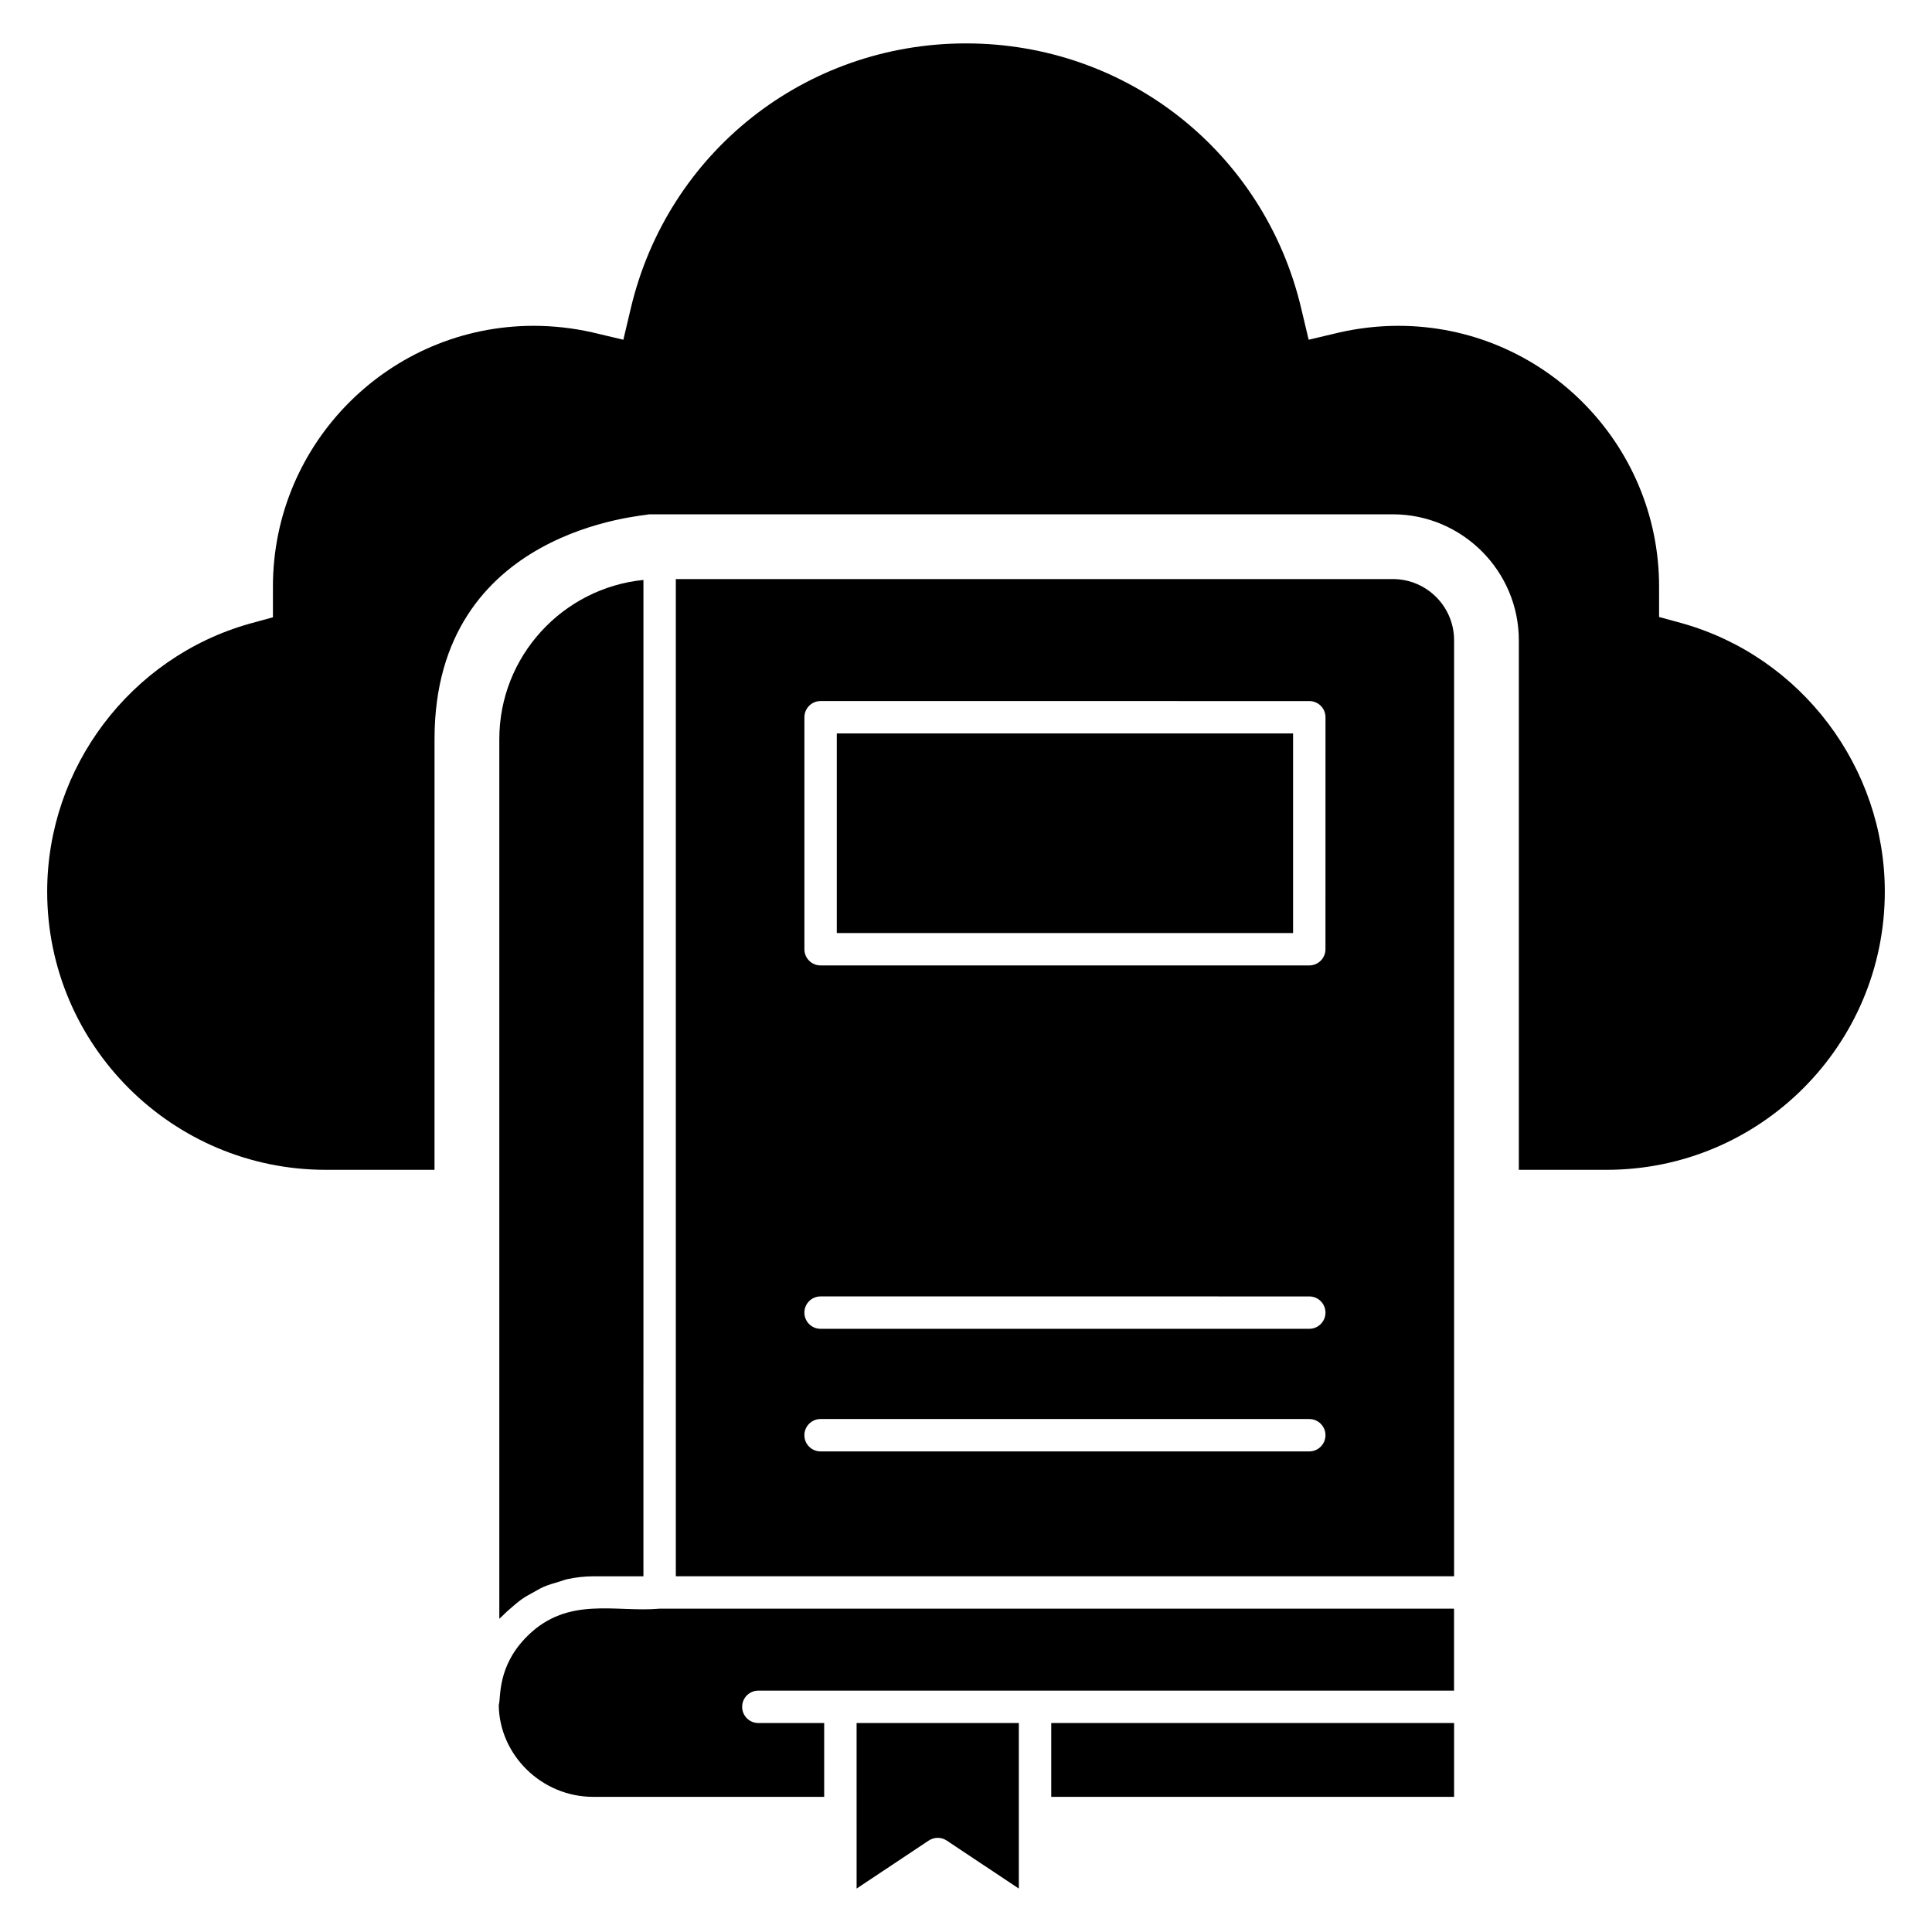
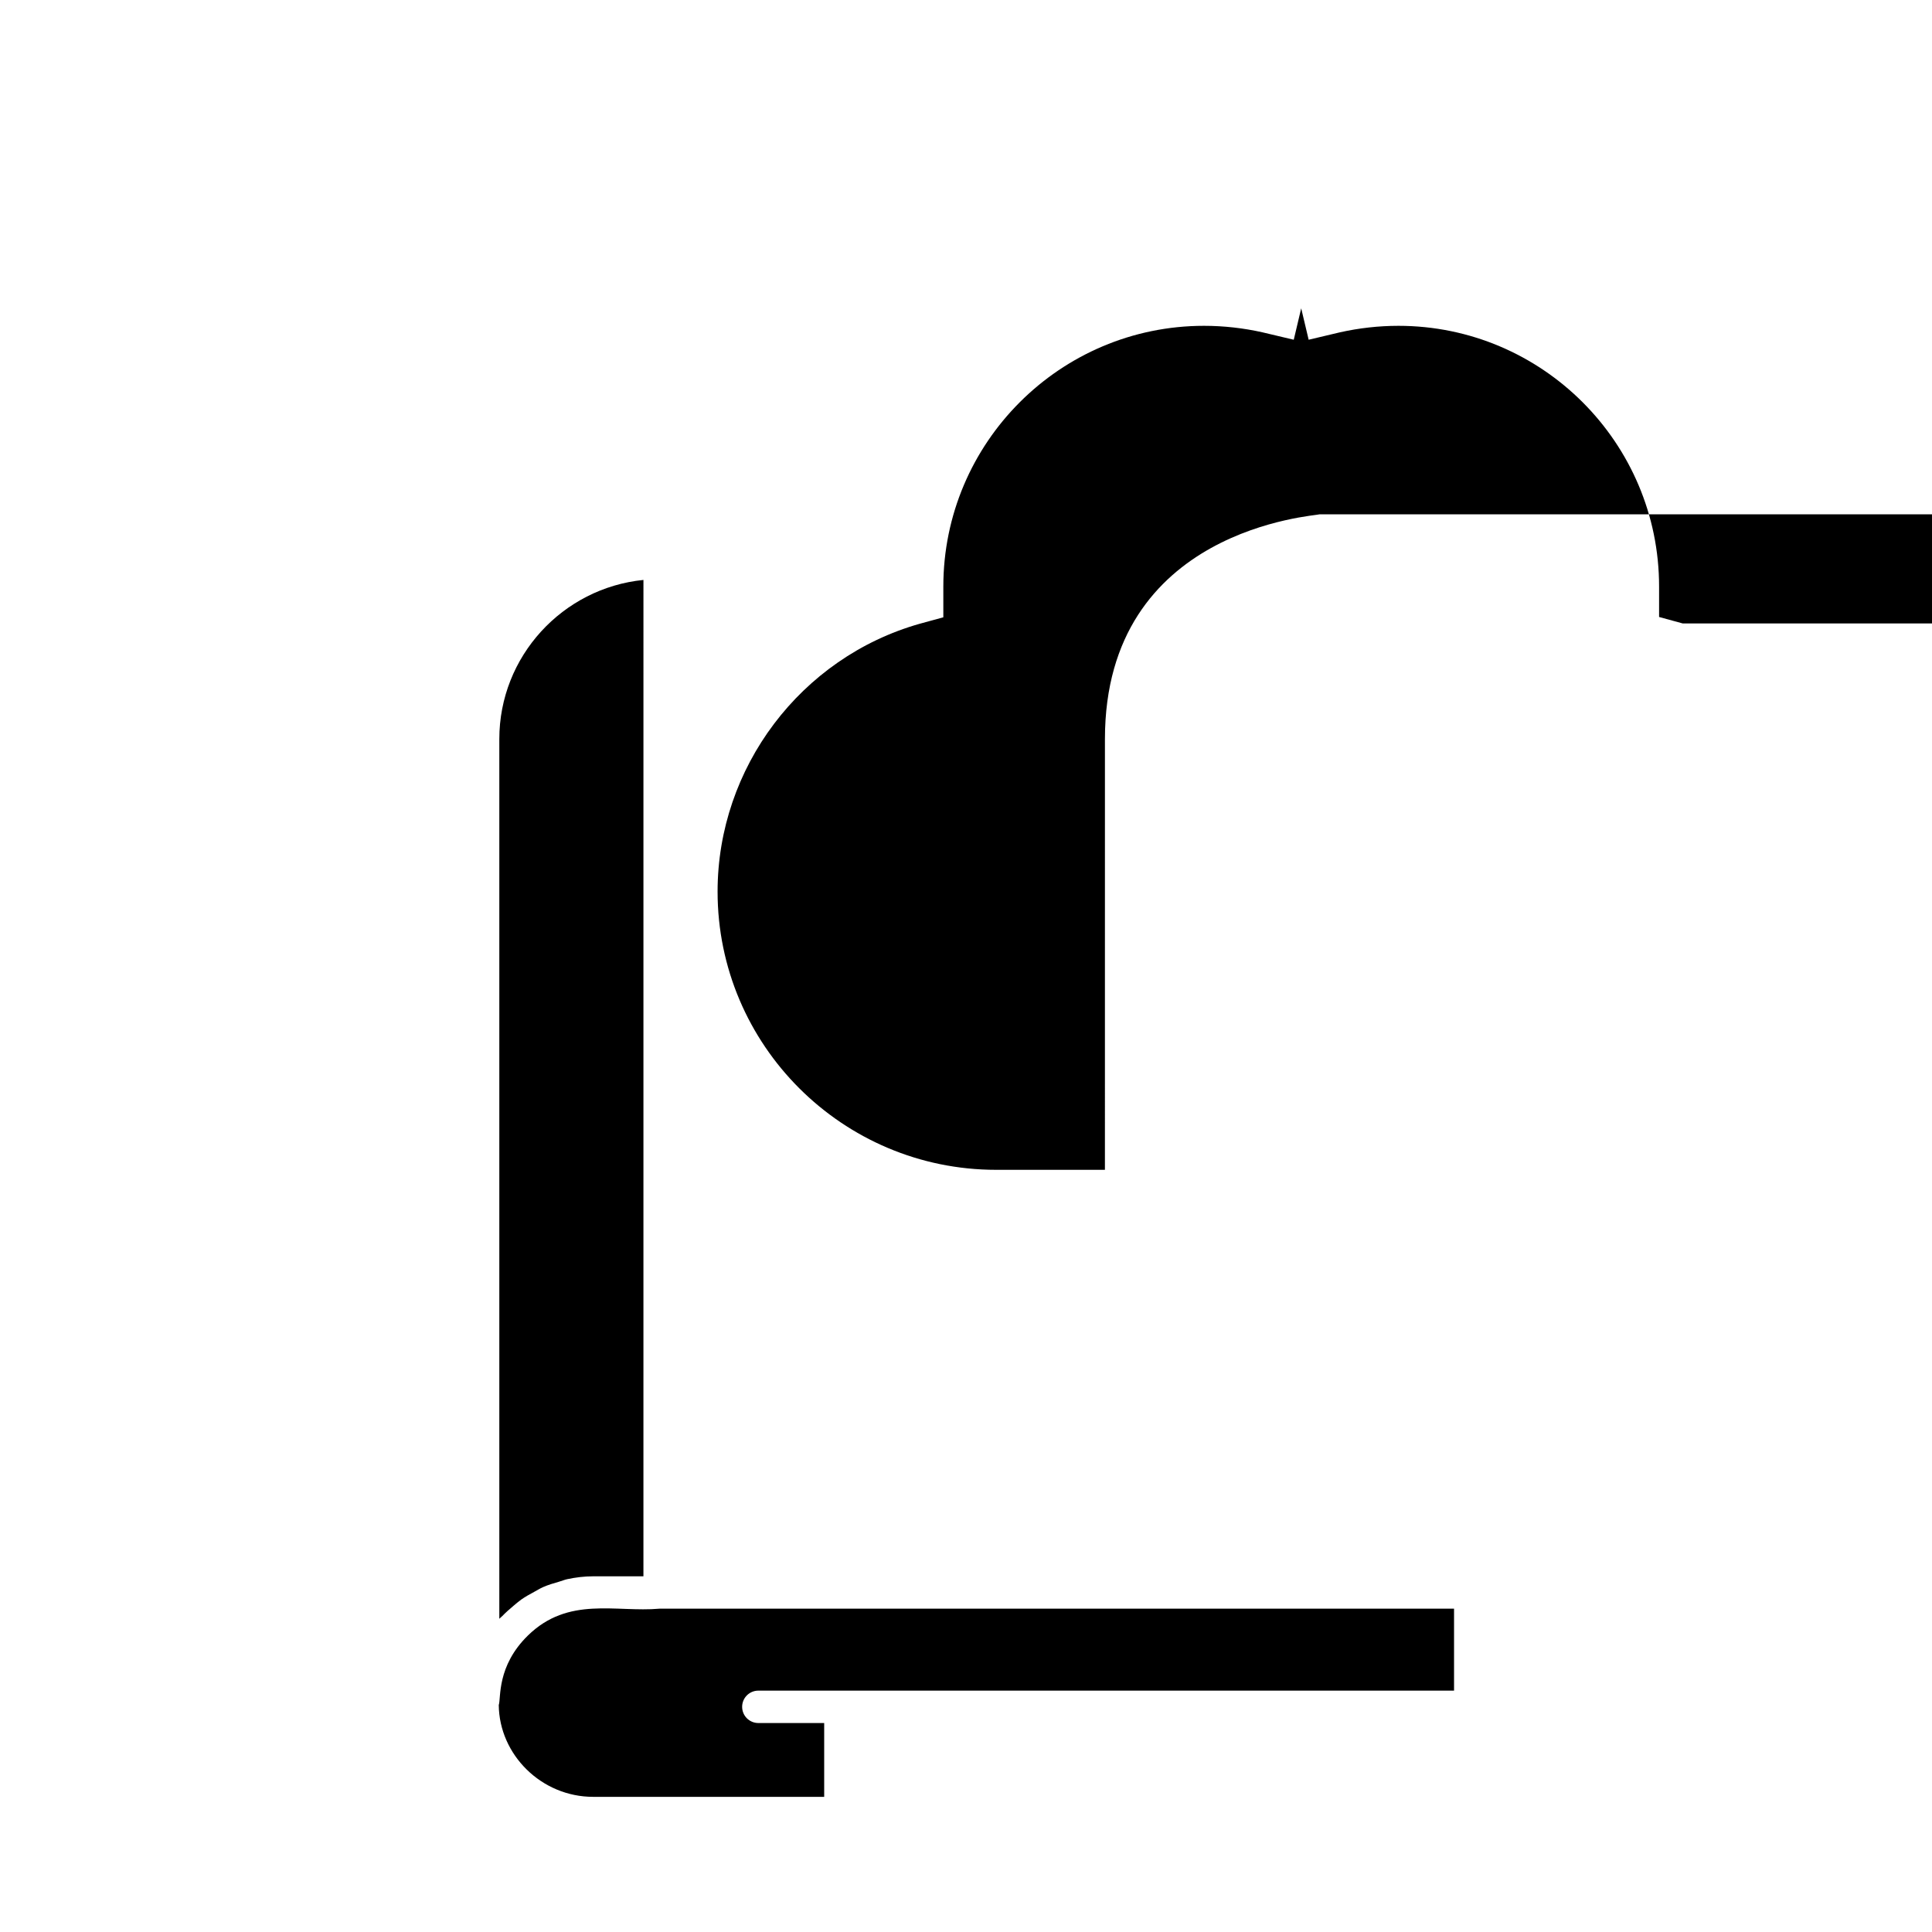
<svg xmlns="http://www.w3.org/2000/svg" fill="#000000" width="800px" height="800px" version="1.1" viewBox="144 144 512 512">
  <g>
    <path d="m279.98 569.64c0.711-0.594 1.395-1.203 2.152-1.738 1.102-0.777 2.281-1.422 3.473-2.062 0.773-0.418 1.504-0.879 2.309-1.238 1.371-0.605 2.816-1.027 4.273-1.445 0.723-0.207 1.398-0.5 2.137-0.66 2.231-0.477 4.527-0.758 6.887-0.758h13.305l0.004-264.05c-21.418 2.152-38.195 20.25-38.195 42.184v233.12c0.246-0.277 0.562-0.48 0.82-0.75 0.887-0.93 1.848-1.77 2.836-2.594z" />
-     <path d="m513.12 297.46h-190.02v264.27h206.25v-248.05c0-8.945-7.277-16.223-16.223-16.223zm-22.148 231.18h-129.51c-2.371 0-4.293-1.918-4.293-4.293 0-2.371 1.922-4.293 4.293-4.293l129.51 0.004c2.371 0 4.293 1.918 4.293 4.293-0.004 2.371-1.926 4.289-4.293 4.289zm0-32.492h-129.51c-2.371 0-4.293-1.918-4.293-4.293 0-2.371 1.922-4.293 4.293-4.293l129.51 0.004c2.371 0 4.293 1.918 4.293 4.293-0.004 2.371-1.926 4.289-4.293 4.289zm4.289-100.59c0 2.371-1.922 4.293-4.293 4.293h-129.5c-2.371 0-4.293-1.918-4.293-4.293v-61.48c0-2.371 1.922-4.293 4.293-4.293l129.51 0.004c2.371 0 4.293 1.918 4.293 4.293z" />
-     <path d="m365.76 338.37h120.92v52.898h-120.92z" />
    <path d="m283.89 577.44c-8.293 8.125-7.082 16.547-7.711 18.422 0.133 13.156 11.297 24.32 25.023 24.32h61.215v-19.562h-17.449c-2.371 0-4.293-1.918-4.293-4.293 0-2.371 1.922-4.293 4.293-4.293h73.32 111.05v-21.723l-210.54 0.004c-11.586 1.035-24.152-3.41-34.91 7.125z" />
-     <path d="m371.01 644.49 19.117-12.723c0.723-0.48 1.547-0.723 2.379-0.723 0.828 0 1.656 0.238 2.379 0.723l19.117 12.723v-19.945c0-0.027-0.016-0.047-0.016-0.074s0.016-0.047 0.016-0.074v-23.781h-42.996z" />
-     <path d="m422.59 600.62h106.76v19.562h-106.76z" />
-     <path d="m589.94 309.22-6.266-1.715v-8.066c0-38.109-30.984-69.094-69.094-69.094-5.234 0-10.473 0.602-15.449 1.715l-8.324 1.973-1.977-8.324c-9.785-41.371-46.262-70.207-88.832-70.207-42.566 0-79.043 28.836-88.832 70.207l-1.973 8.324-8.324-1.973c-4.981-1.117-10.215-1.715-15.449-1.715-38.109 0-69.094 30.984-69.094 69.094v8.152l-6.266 1.715c-31.5 8.926-53.559 38.109-53.559 70.98 0 40.684 33.133 73.727 73.812 73.727h28.836l0.004-114.15c0-56.047 56.047-59.137 56.906-59.566h197.06c18.367 0 33.387 15.02 33.387 33.387v140.33h23.258c40.684 0 73.727-33.043 73.727-73.727 0.004-32.871-22.055-62.141-53.555-71.066z" />
+     <path d="m589.94 309.22-6.266-1.715v-8.066c0-38.109-30.984-69.094-69.094-69.094-5.234 0-10.473 0.602-15.449 1.715l-8.324 1.973-1.977-8.324l-1.973 8.324-8.324-1.973c-4.981-1.117-10.215-1.715-15.449-1.715-38.109 0-69.094 30.984-69.094 69.094v8.152l-6.266 1.715c-31.5 8.926-53.559 38.109-53.559 70.98 0 40.684 33.133 73.727 73.812 73.727h28.836l0.004-114.15c0-56.047 56.047-59.137 56.906-59.566h197.06c18.367 0 33.387 15.02 33.387 33.387v140.33h23.258c40.684 0 73.727-33.043 73.727-73.727 0.004-32.871-22.055-62.141-53.555-71.066z" />
  </g>
</svg>